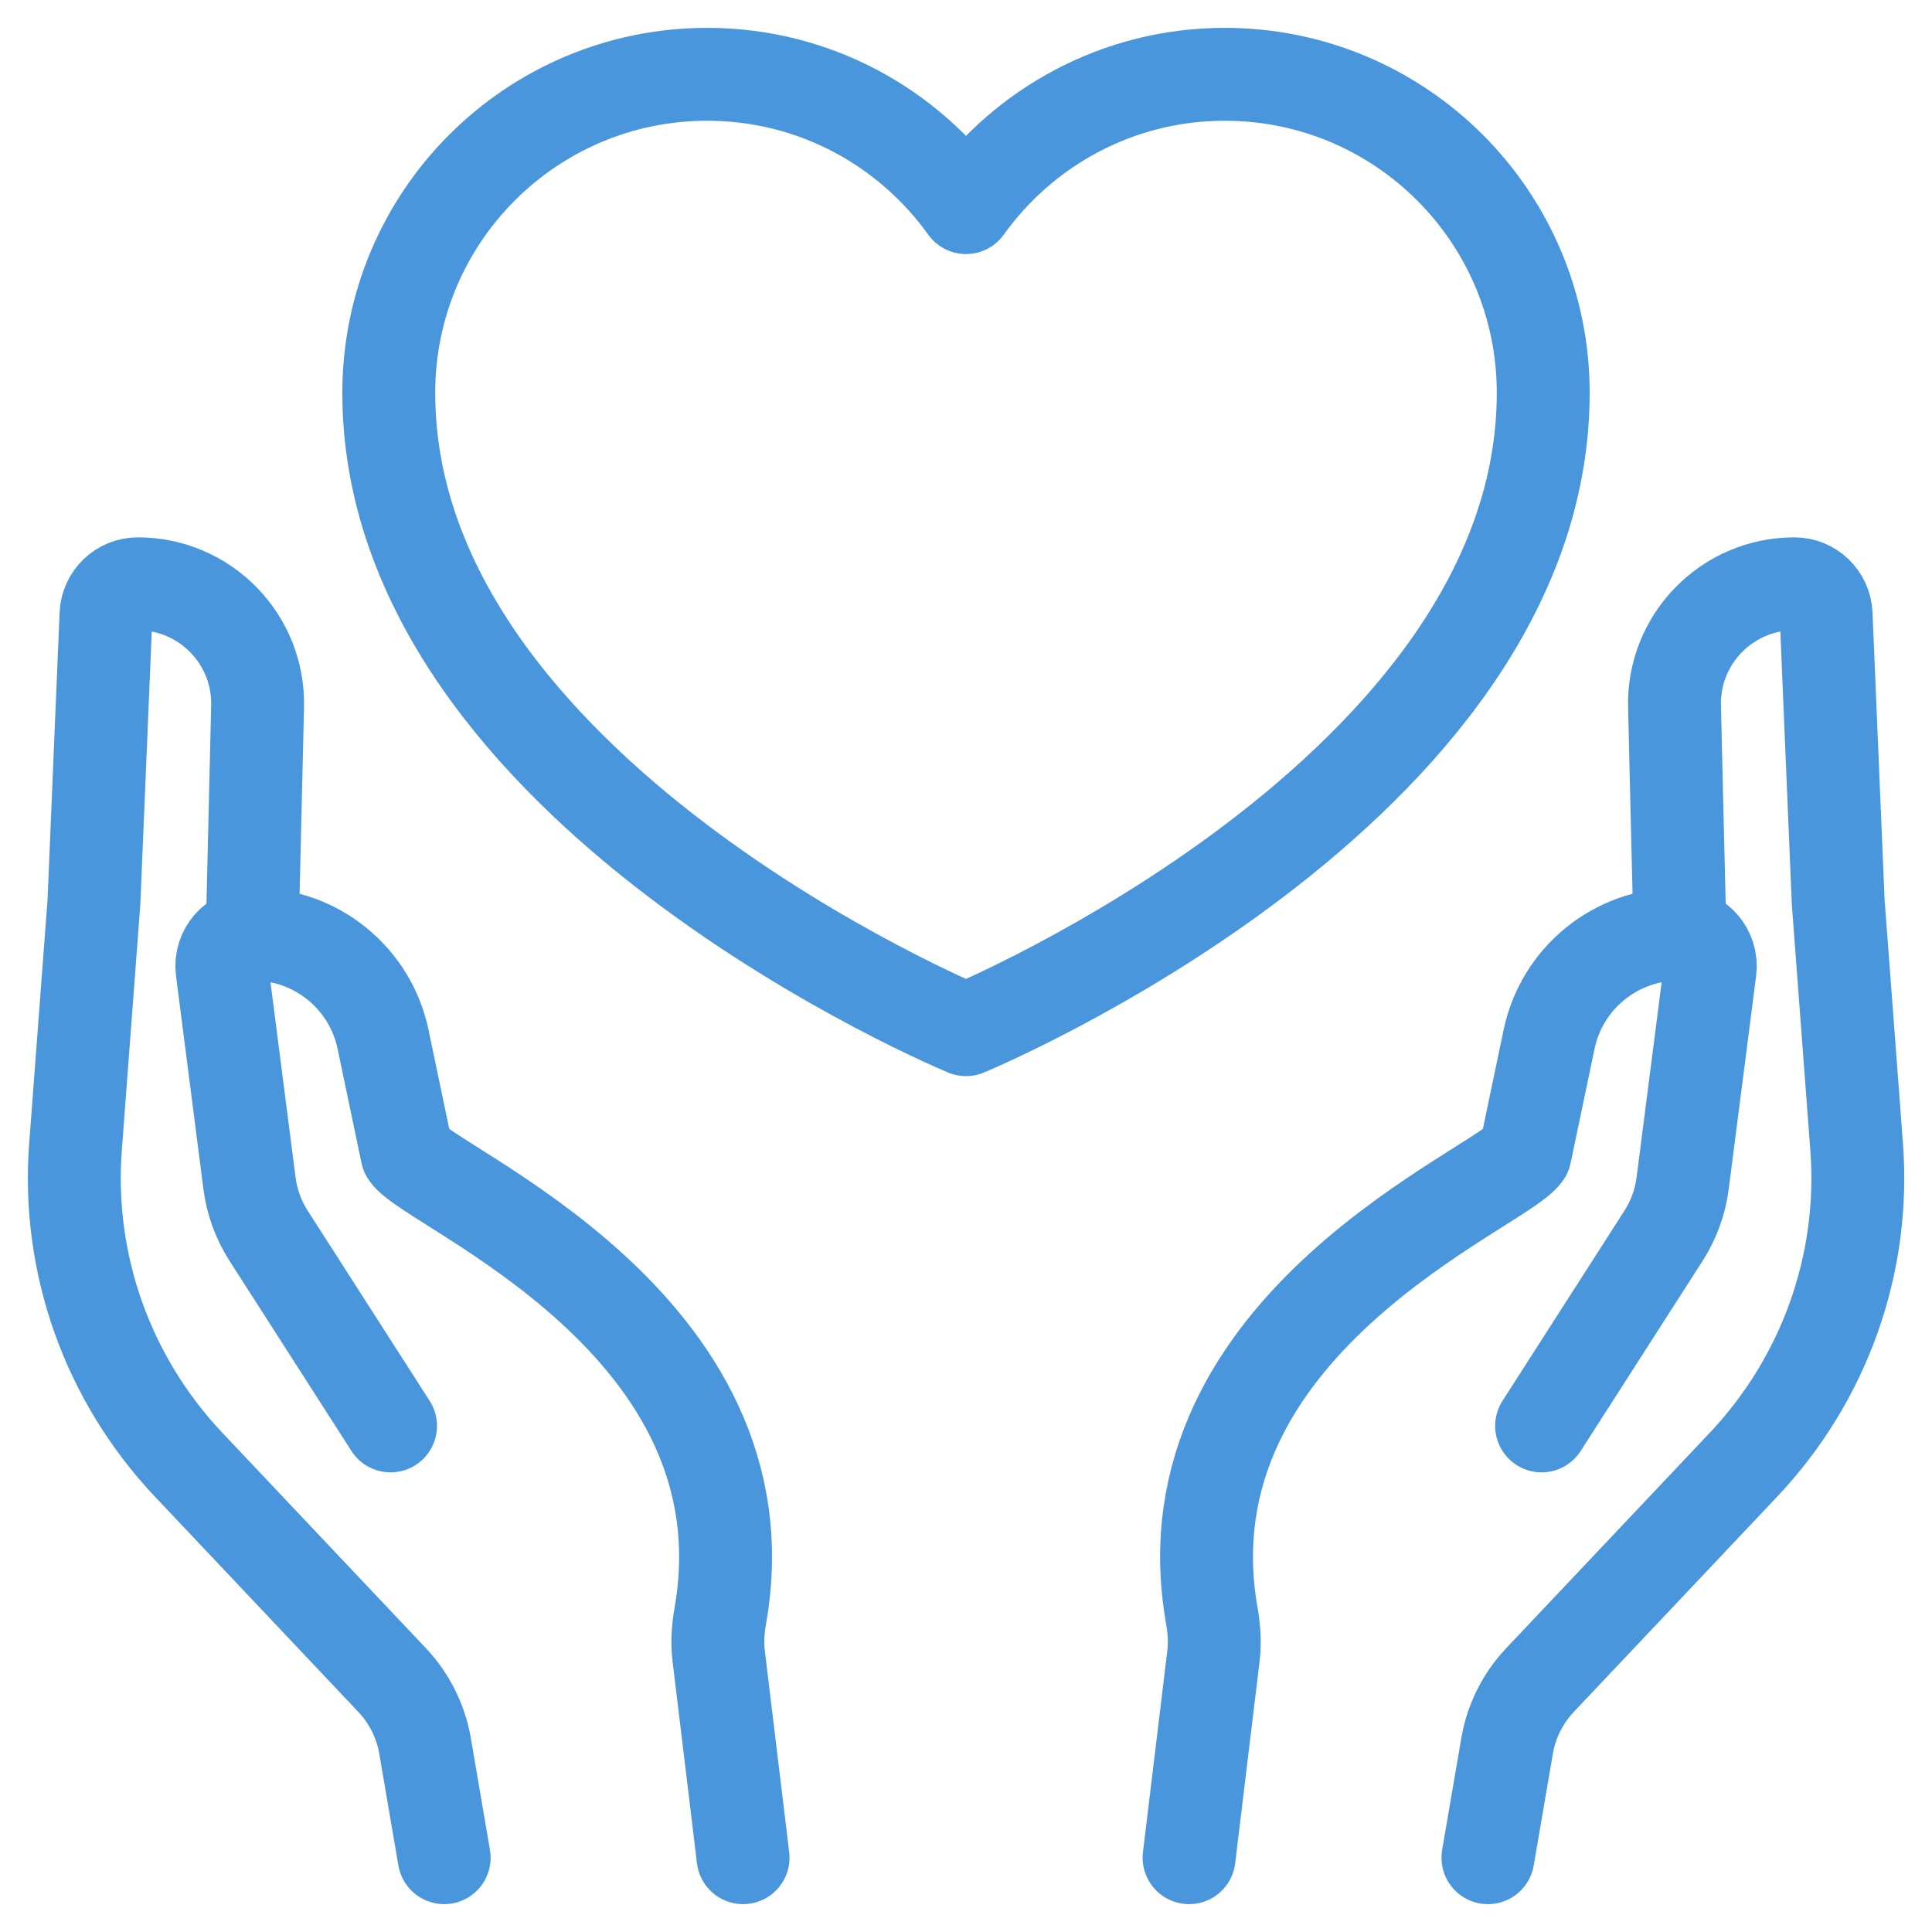
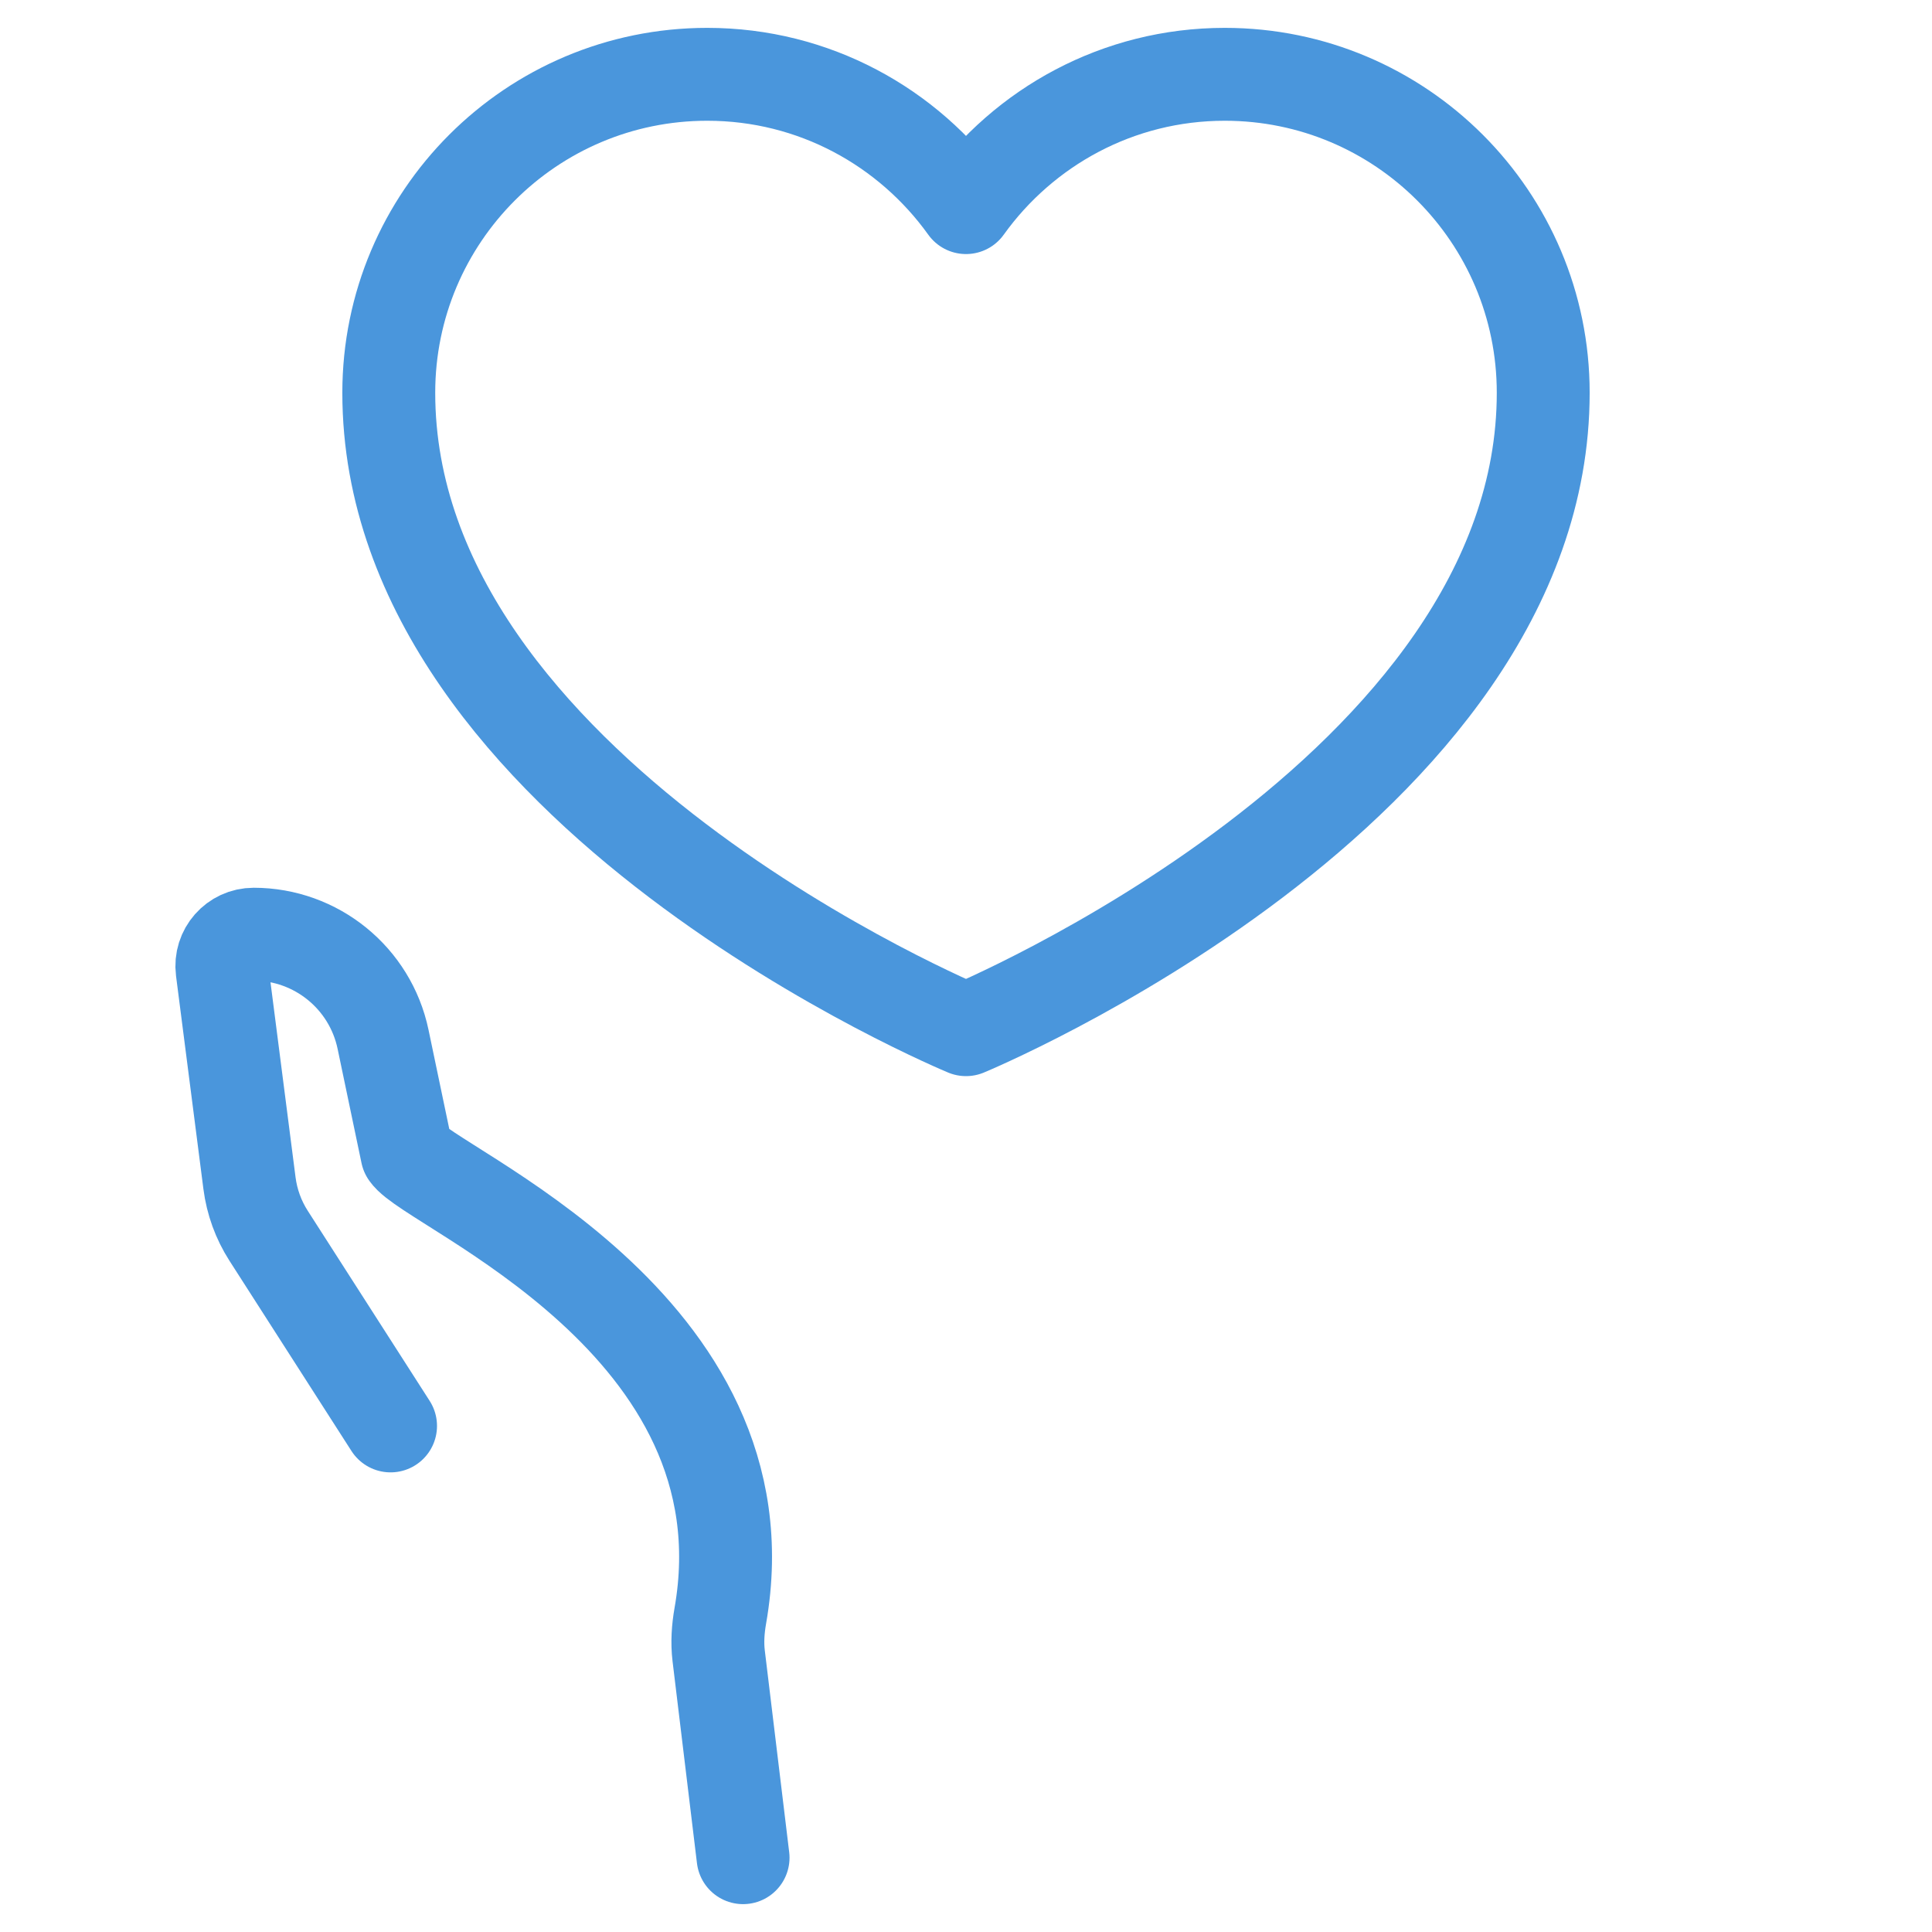
<svg xmlns="http://www.w3.org/2000/svg" width="52" height="52" viewBox="0 0 52 52" fill="none">
  <g id="Group 8494">
    <path id="Vector" d="M32.965 2C30.092 2 27.556 3.418 26 5.588C24.445 3.418 21.909 2 19.035 2C14.301 2 10.464 5.838 10.464 10.571C10.464 21.286 26 27.714 26 27.714C26 27.714 41.536 21.286 41.536 10.571C41.536 5.838 37.699 2 32.965 2Z" stroke="#4A96DC" stroke-width="2.5" stroke-linecap="round" stroke-linejoin="round" />
    <path id="Vector_2" d="M10.512 38.379L7.229 33.26C6.955 32.833 6.78 32.35 6.715 31.846L5.978 26.11C5.912 25.597 6.311 25.144 6.828 25.144C8.511 25.144 9.965 26.325 10.31 27.973L10.954 31.049C11.565 31.977 20.773 35.619 19.387 43.491C19.325 43.846 19.3 44.208 19.343 44.566L20 50" stroke="#4A96DC" stroke-width="2.5" stroke-linecap="round" stroke-linejoin="round" />
-     <path id="Vector_3" d="M11.955 50L11.441 46.995C11.327 46.328 11.018 45.71 10.553 45.218L5.079 39.425C2.899 37.117 1.794 34.019 2.032 30.872L2.528 24.284L2.853 16.535C2.873 16.075 3.25 15.713 3.709 15.713C5.523 15.713 6.98 17.208 6.933 19.02L6.788 25.141" stroke="#4A96DC" stroke-width="2.5" stroke-linecap="round" stroke-linejoin="round" />
-     <path id="Vector_4" d="M41.492 38.379L44.775 33.26C45.049 32.833 45.224 32.35 45.289 31.846L46.026 26.11C46.092 25.597 45.693 25.144 45.176 25.144C43.492 25.144 42.039 26.325 41.694 27.973L41.05 31.049C40.439 31.977 31.23 35.619 32.617 43.491C32.679 43.846 32.704 44.208 32.661 44.566L32.004 50" stroke="#4A96DC" stroke-width="2.5" stroke-linecap="round" stroke-linejoin="round" />
-     <path id="Vector_5" d="M40.048 50L40.563 46.995C40.676 46.328 40.985 45.71 41.45 45.218L46.924 39.425C49.105 37.117 50.209 34.019 49.972 30.872L49.476 24.284L49.15 16.535C49.13 16.075 48.753 15.713 48.294 15.713C46.481 15.713 45.023 17.208 45.07 19.02L45.216 25.141" stroke="#4A96DC" stroke-width="2.5" stroke-linecap="round" stroke-linejoin="round" />
  </g>
</svg>